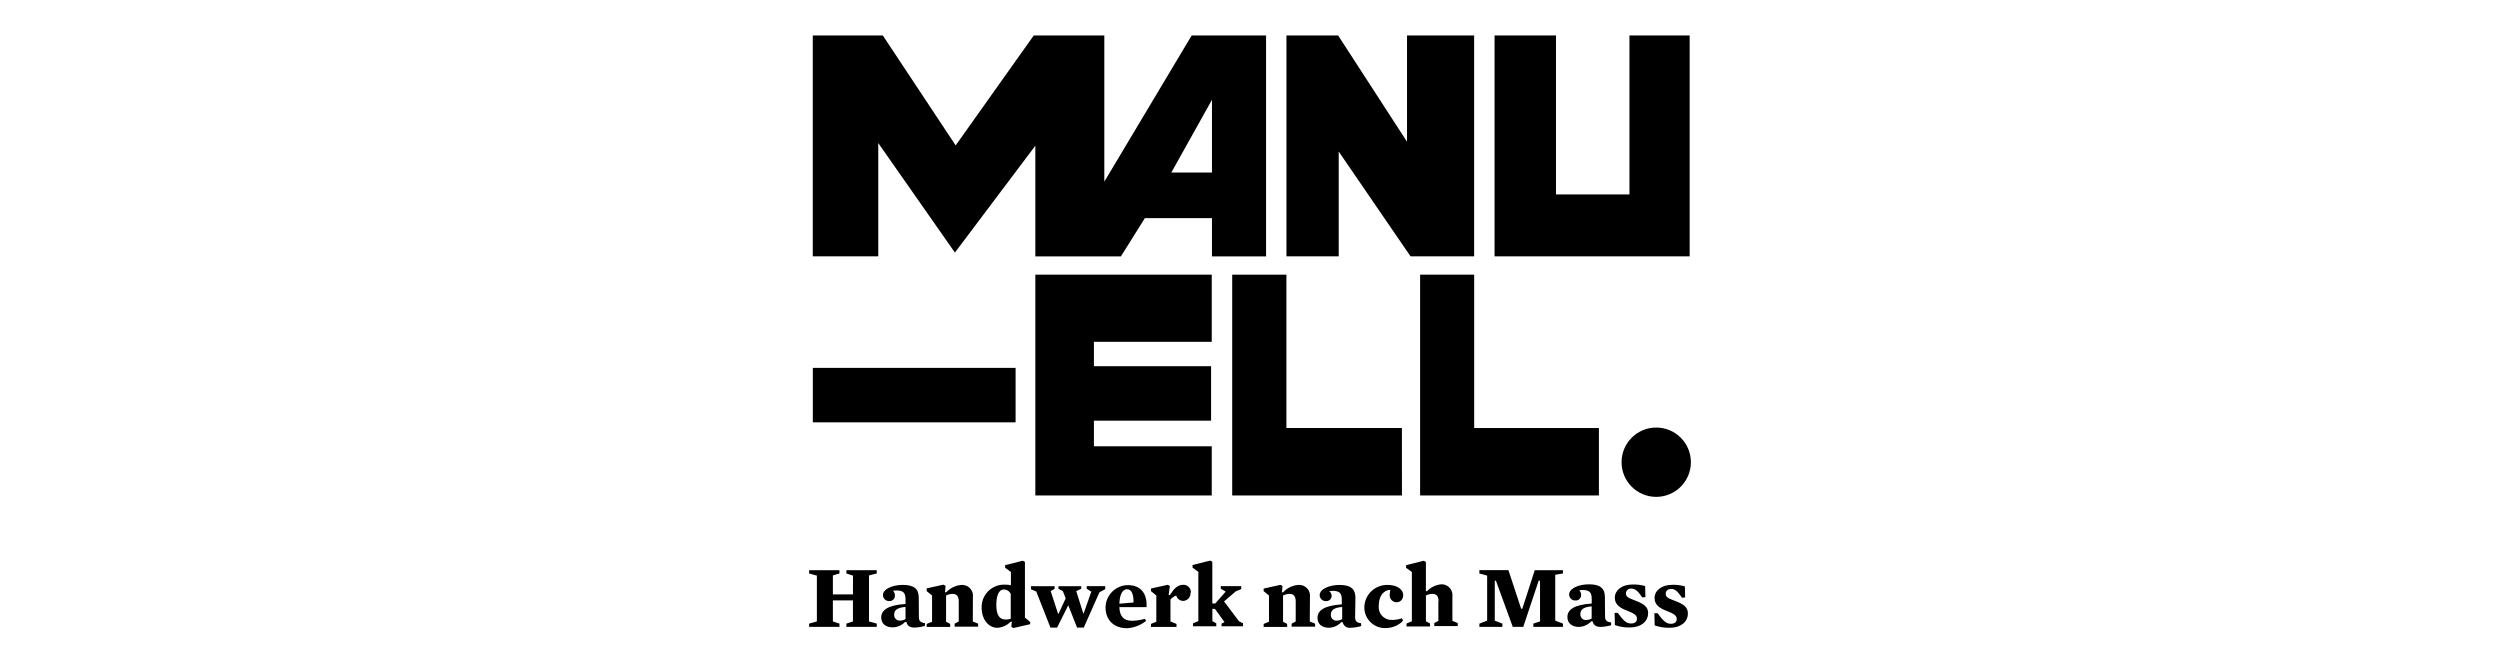
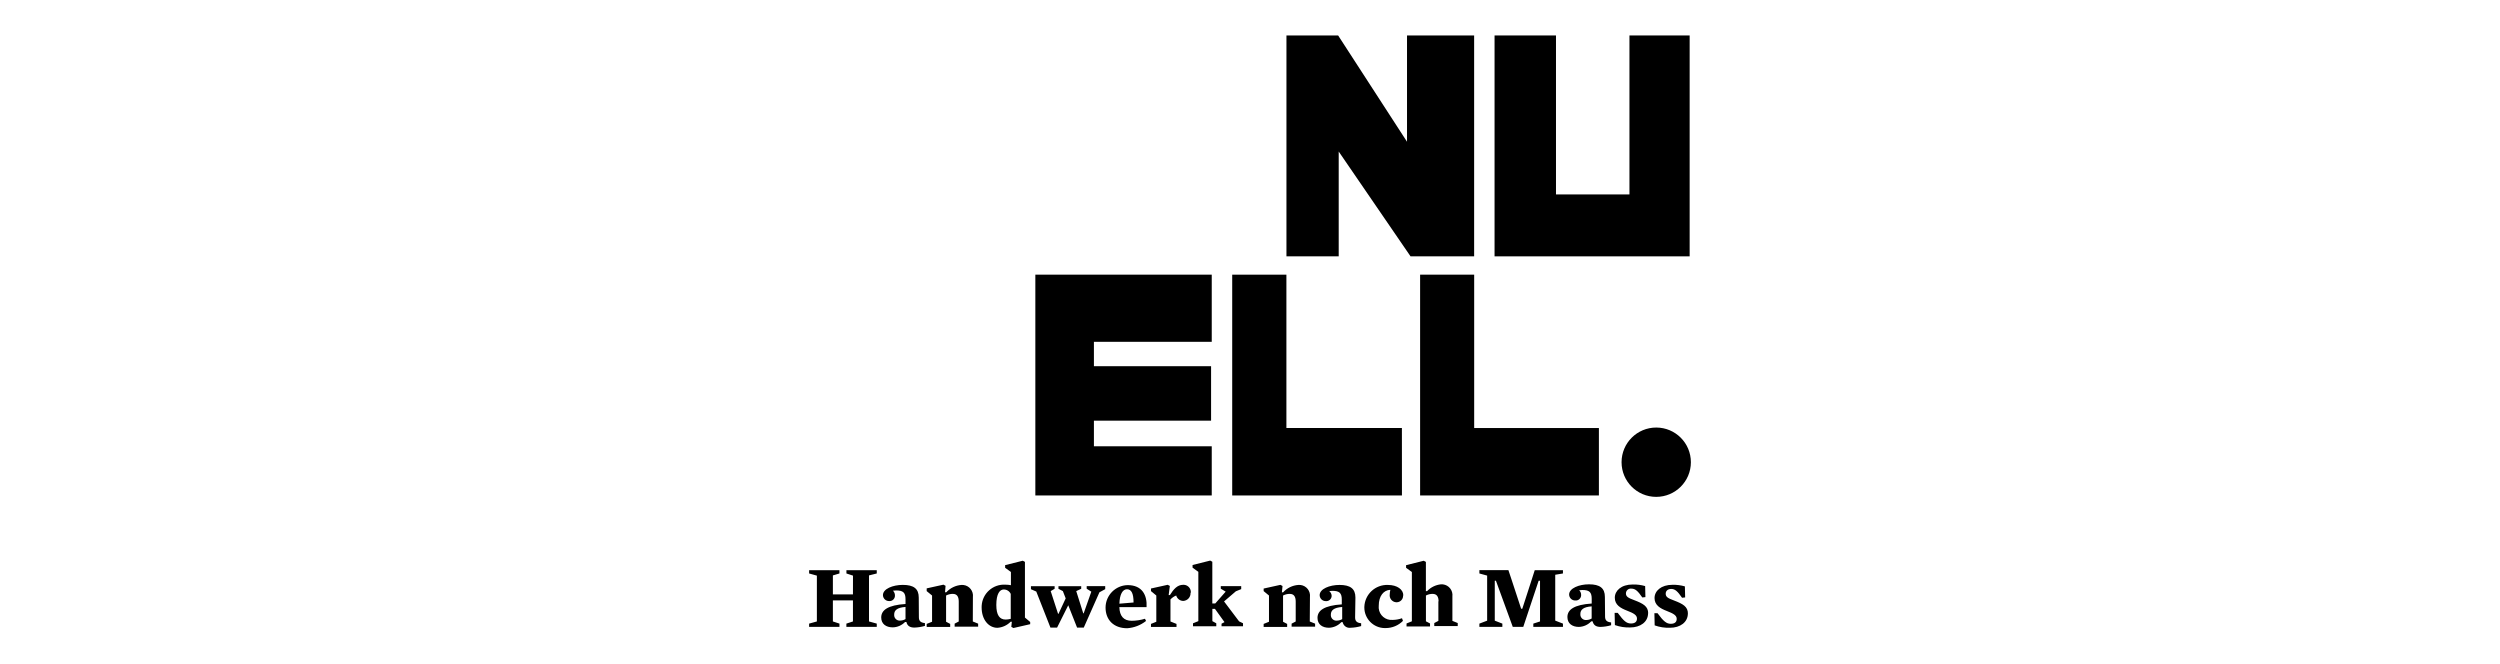
<svg xmlns="http://www.w3.org/2000/svg" id="Ebene_1" data-name="Ebene 1" version="1.1" viewBox="0 0 566.9 150.5">
  <defs>
    <style>
      .cls-1 {
        fill: #000;
        stroke-width: 0px;
      }
    </style>
  </defs>
  <path class="cls-1" d="M382.755,139.16c0-1.6-1.13-2.22-3.17-3-1.39-.51-1.87-.81-1.87-1.54,0-.58.42-1.07,1.25-1.07s1.41.47,2.46,2l.7-.08-.06-2.5c-.916-.265-1.867-.387-2.82-.36-2.58,0-4.06,1.39-4.06,3s1.27,2.35,2.77,2.93,2.26,1,2.26,1.8-.57,1.11-1.35,1.11c-.95,0-1.64-.53-3-2.4h-.71l.06,2.76c1.112.399,2.29.582,3.47.54,2.31,0,4.06-1.24,4.06-3.26M373.745,139.09c0-1.6-1.13-2.22-3.17-3-1.39-.51-1.88-.81-1.88-1.54.011-.607.512-1.091,1.12-1.08.044.001.087.004.13.01.83,0,1.42.47,2.47,2l.7-.08-.06-2.5c-.916-.265-1.867-.387-2.82-.36-2.59,0-4.06,1.39-4.06,3s1.27,2.35,2.77,2.93,2.26,1,2.26,1.8-.57,1.11-1.36,1.11c-1,0-1.63-.53-3-2.4h-.71l.06,2.76c1.112.399,2.29.582,3.47.54,2.3,0,4.06-1.24,4.06-3.26M360.925,140.25c-.341.208-.73.326-1.13.34-.689.097-1.326-.383-1.424-1.072-.014-.099-.016-.199-.006-.298,0-.93.62-1.58,2.56-1.72v2.75ZM363.925,135.36c0-2-1.15-2.86-3.61-2.86-2.24,0-4.5.89-4.5,2.32.011.757.633,1.361,1.39,1.35h0c.665.066,1.258-.419,1.324-1.084.005-.049.007-.097.006-.146.018-.41-.143-.807-.44-1.09.231-.04.465-.061.7-.06,1.6,0,2.14.48,2.14,2v1.07c-4,.26-5.51,1.39-5.51,3.06,0,1.48,1.11,2.24,2.6,2.24,1.069-.031,2.081-.488,2.81-1.27h.31c.2.89.8,1.27,1.81,1.27.806-.027,1.606-.155,2.38-.38v-.64c-1.09-.1-1.37-.59-1.37-1.34l-.04-4.44ZM352.665,140.73v-10.4l1.75-.29v-.74h-6.4l-.68,2.13-2.14,6.61h-.26l-2.18-6.63-.71-2.13h-6.58v.76l1.76.48v10.22l-1.76.67v.74h5.21v-.74l-1.72-.67v-9.06h.26l3.82,10.47h2.38l3.49-10.47h.31v9.24l-1.52.49v.74h6.72v-.74l-1.75-.68ZM326.165,136.29v4.5l-.93.49v.68h5.32v-.68l-1.21-.49v-5.55c.163-1.343-.794-2.564-2.138-2.727-.147-.018-.295-.022-.442-.013-1.2.121-2.318.667-3.15,1.54h-.28v-6.62l-.49-.26-4,1v.6l1.31.95v11.18l-1.21.49v.68h5.33v-.68l-.93-.49v-5.85c.465-.246.984-.373,1.51-.37,1,0,1.36.69,1.36,1.76M318.215,135c0-1.3-1.37-2.36-3.49-2.36-2.848-.105-5.242,2.118-5.347,4.966-.001.038-.002.076-.003.114-.013,2.585,2.072,4.69,4.657,4.703.064 0.0.129-.001.193-.003,1.468-.001,2.876-.587,3.91-1.63l-.22-.6c-.687.247-1.41.375-2.14.38-1.602.132-3.007-1.06-3.139-2.661-.016-.189-.013-.38.009-.569,0-2.2,1.11-3.51,2.57-3.59h.06c-.085.344-.132.696-.14,1.05-.111.86.497,1.647,1.357,1.758.077.01.155.014.233.012.812-.016,1.457-.687,1.441-1.498-0-.011-.001-.021-.001-.032l.05-.04ZM304.355,140.39c-.345.208-.737.325-1.14.34-.689.097-1.326-.383-1.424-1.072-.014-.099-.016-.199-.006-.298,0-.93.63-1.58,2.57-1.72v2.75ZM307.355,135.5c0-2-1.15-2.86-3.61-2.86-2.24,0-4.5.89-4.5,2.32.011.757.633,1.361,1.39,1.35h0c.665.066,1.258-.419,1.324-1.084.005-.049.007-.097.006-.146-.024-.41-.225-.789-.55-1.04.231-.04.465-.061.7-.06,1.6,0,2.15.48,2.15,2v1.07c-4,.26-5.51,1.39-5.51,3.06,0,1.48,1.1,2.24,2.6,2.24,1.065-.033,2.073-.491,2.8-1.27h.31c.162.842.963,1.404,1.81,1.27.806-.027,1.606-.154,2.38-.38v-.64c-1.09-.1-1.37-.59-1.37-1.34l.07-4.49ZM297.045,135.38c.165-1.343-.791-2.565-2.134-2.73-.165-.02-.331-.024-.496-.01-1.322.092-2.558.69-3.45,1.67h-.28l.14-1.43-.48-.26-3.8.84v.58l1.21,1v5.95l-1.21.49v.68h5.33v-.68l-.93-.49v-5.95c.469-.246.991-.373,1.52-.37,1,0,1.35.69,1.35,1.76v4.5l-.93.49v.68h5.33v-.68l-1.21-.49.04-5.55ZM277.565,136.38l2.68-2.3,1.21-.49v-.68h-4.63v.58l1.11.67-2.36,2.68h-.67v-9.46l-.48-.26-4,1v.6l1.31.95v11.18l-1.21.49v.68h5.28v-.68l-.89-.49v-2.78h.59l2.16,3-.67.36v.58h4.87v-.68l-.89-.43-3.41-4.52ZM270.035,134.38c.062-.915-.629-1.706-1.544-1.768-.065-.004-.131-.005-.196-.002-1.33,0-2.18,1-3,2.32h-.29l.27-2.06-.49-.26-3.79.84v.59l1.21,1v5.95l-1.21.49v.68h5.79v-.68l-1.37-.55v-5c.359-.393.804-.697,1.3-.89.202.715.847,1.214,1.59,1.23.96-.043,1.704-.855,1.661-1.815-0-.008-.001-.016-.001-.025M253.835,136.89c.06-2.12.73-3.27,1.72-3.27s1.49.93,1.49,3l-3.21.27ZM259.995,137.68c.16-2.74-1-5-4.3-5-2.765.065-4.979,2.314-5,5.08,0,2.81,1.85,4.7,4.9,4.7,1.56-.106,3.052-.681,4.28-1.65l-.24-.5c-.973.296-1.983.451-3,.46-1.84,0-2.75-1.07-2.81-3.09l6.17-0ZM244.045,134.04l1.13-.53v-.58h-5.16v.58l1,.53.64,1.65-1.63,3.5h-.1l-1.67-5.15.89-.53v-.58h-5.37v.68l1.21.53,3.21,8.17h1.51l2.53-5.06,2,5.06h1.52l3.55-8,1.31-.71v-.68h-4.2v.58l1.05.67-1.73,4.91h-.1l-1.59-5.04ZM225.925,137.17c0-2.55.8-3.5,1.67-3.5.685-.015,1.313.378,1.6,1v5.66c-.376.097-.762.151-1.15.16-1.38-0-2.12-1.01-2.12-3.31l0-.01ZM232.415,140.04v-12.63l-.49-.26-4,1v.6l1.31.95v3c-.412-.079-.831-.119-1.25-.12-2.806-.166-5.216,1.974-5.382,4.781-.007.126-.01.253-.008.38,0,2.79,1.61,4.62,3.57,4.62,1.135-.07,2.204-.558,3-1.37h.28l-.12,1.15.48.27,3.8-.87v-.5l-1.19-1ZM220.615,135.38c.163-1.343-.794-2.564-2.138-2.727-.147-.018-.295-.022-.442-.013-1.324.094-2.563.691-3.46,1.67h-.28l.12-1.47-.48-.26-3.8.84v.62l1.22,1v5.95l-1.22.49v.68h5.33v-.68l-.93-.49v-5.95c.469-.246.991-.373,1.52-.37,1,0,1.35.69,1.35,1.76v4.5l-.93.49v.68h5.33v-.68l-1.21-.49.02-5.55ZM205.335,140.38c-.342.207-.731.324-1.13.34-.688.103-1.33-.372-1.432-1.06-.015-.103-.018-.207-.008-.31,0-.93.63-1.58,2.57-1.72v2.75ZM208.335,135.49c0-2-1.15-2.86-3.61-2.86-2.25,0-4.51.89-4.51,2.32.016.758.642,1.361,1.4,1.35.671.056,1.261-.444,1.317-1.115.004-.048.005-.097.003-.145.014-.411-.15-.808-.45-1.09.234-.041.472-.061.71-.06,1.6,0,2.14.48,2.14,2v1.07c-4,.26-5.51,1.39-5.51,3.06,0,1.48,1.11,2.24,2.6,2.24,1.061-.018,2.072-.457,2.81-1.22h.3c.2.89.81,1.27,1.82,1.27.806-.027,1.606-.155,2.38-.38v-.64c-1.09-.1-1.37-.59-1.37-1.34l-.03-4.46ZM193.415,134.78h-4.55v-4.3l1.49-.44v-.74h-6.88v.74l1.76.49v10.39l-1.76.49v.74h6.88v-.74l-1.49-.49v-4.78h4.55v4.78l-1.49.49v.74h6.89v-.74l-1.76-.49v-10.44l1.76-.44v-.74h-6.88v.74l1.49.49-.01,4.25Z" />
  <polygon class="cls-1" points="274.775 77.51 274.775 62.28 234.775 62.28 234.775 112.35 274.775 112.35 274.775 101.2 248.055 101.2 248.055 95.39 274.625 95.39 274.625 83.04 248.055 83.04 248.055 77.51 274.775 77.51" />
-   <rect class="cls-1" x="184.315" y="83.42" width="45.98" height="12.35" />
  <polygon class="cls-1" points="319.055 8.04 319.055 32.14 303.435 8.04 291.715 8.04 291.715 58.13 303.565 58.13 303.565 34.36 319.855 58.13 334.275 58.13 334.275 8.04 319.055 8.04" />
  <polygon class="cls-1" points="369.495 8.04 369.495 44.09 352.835 44.09 352.835 8.04 338.905 8.04 338.905 58.13 383.145 58.13 383.145 8.04 369.495 8.04" />
-   <path class="cls-1" d="M274.825,22.63v16.5h-9.22l9.22-16.5ZM270.225,8.04l-19.81,33.15V8.04h-16l-17.71,24.93-16.52-24.93h-15.88v50.09h14.85v-25.69l17.38,24.83,18.24-24.23v25.1h19.4l5.44-8.68h15.21v8.68h12.27V8.04h-16.87Z" />
  <polygon class="cls-1" points="322.025 62.28 322.025 112.35 362.565 112.35 362.565 97.06 334.285 97.06 334.285 62.28 322.025 62.28" />
  <polygon class="cls-1" points="279.415 62.28 279.415 112.35 317.905 112.35 317.895 97.06 291.705 97.06 291.705 62.28 279.415 62.28" />
  <path class="cls-1" d="M375.555,112.67c4.341.006,7.864-3.509,7.87-7.85.006-4.341-3.509-7.864-7.85-7.87s-7.864,3.509-7.87,7.85c-0.0.007-0.0.013,0,.02,0,4.335,3.515,7.85,7.85,7.85h0" />
</svg>